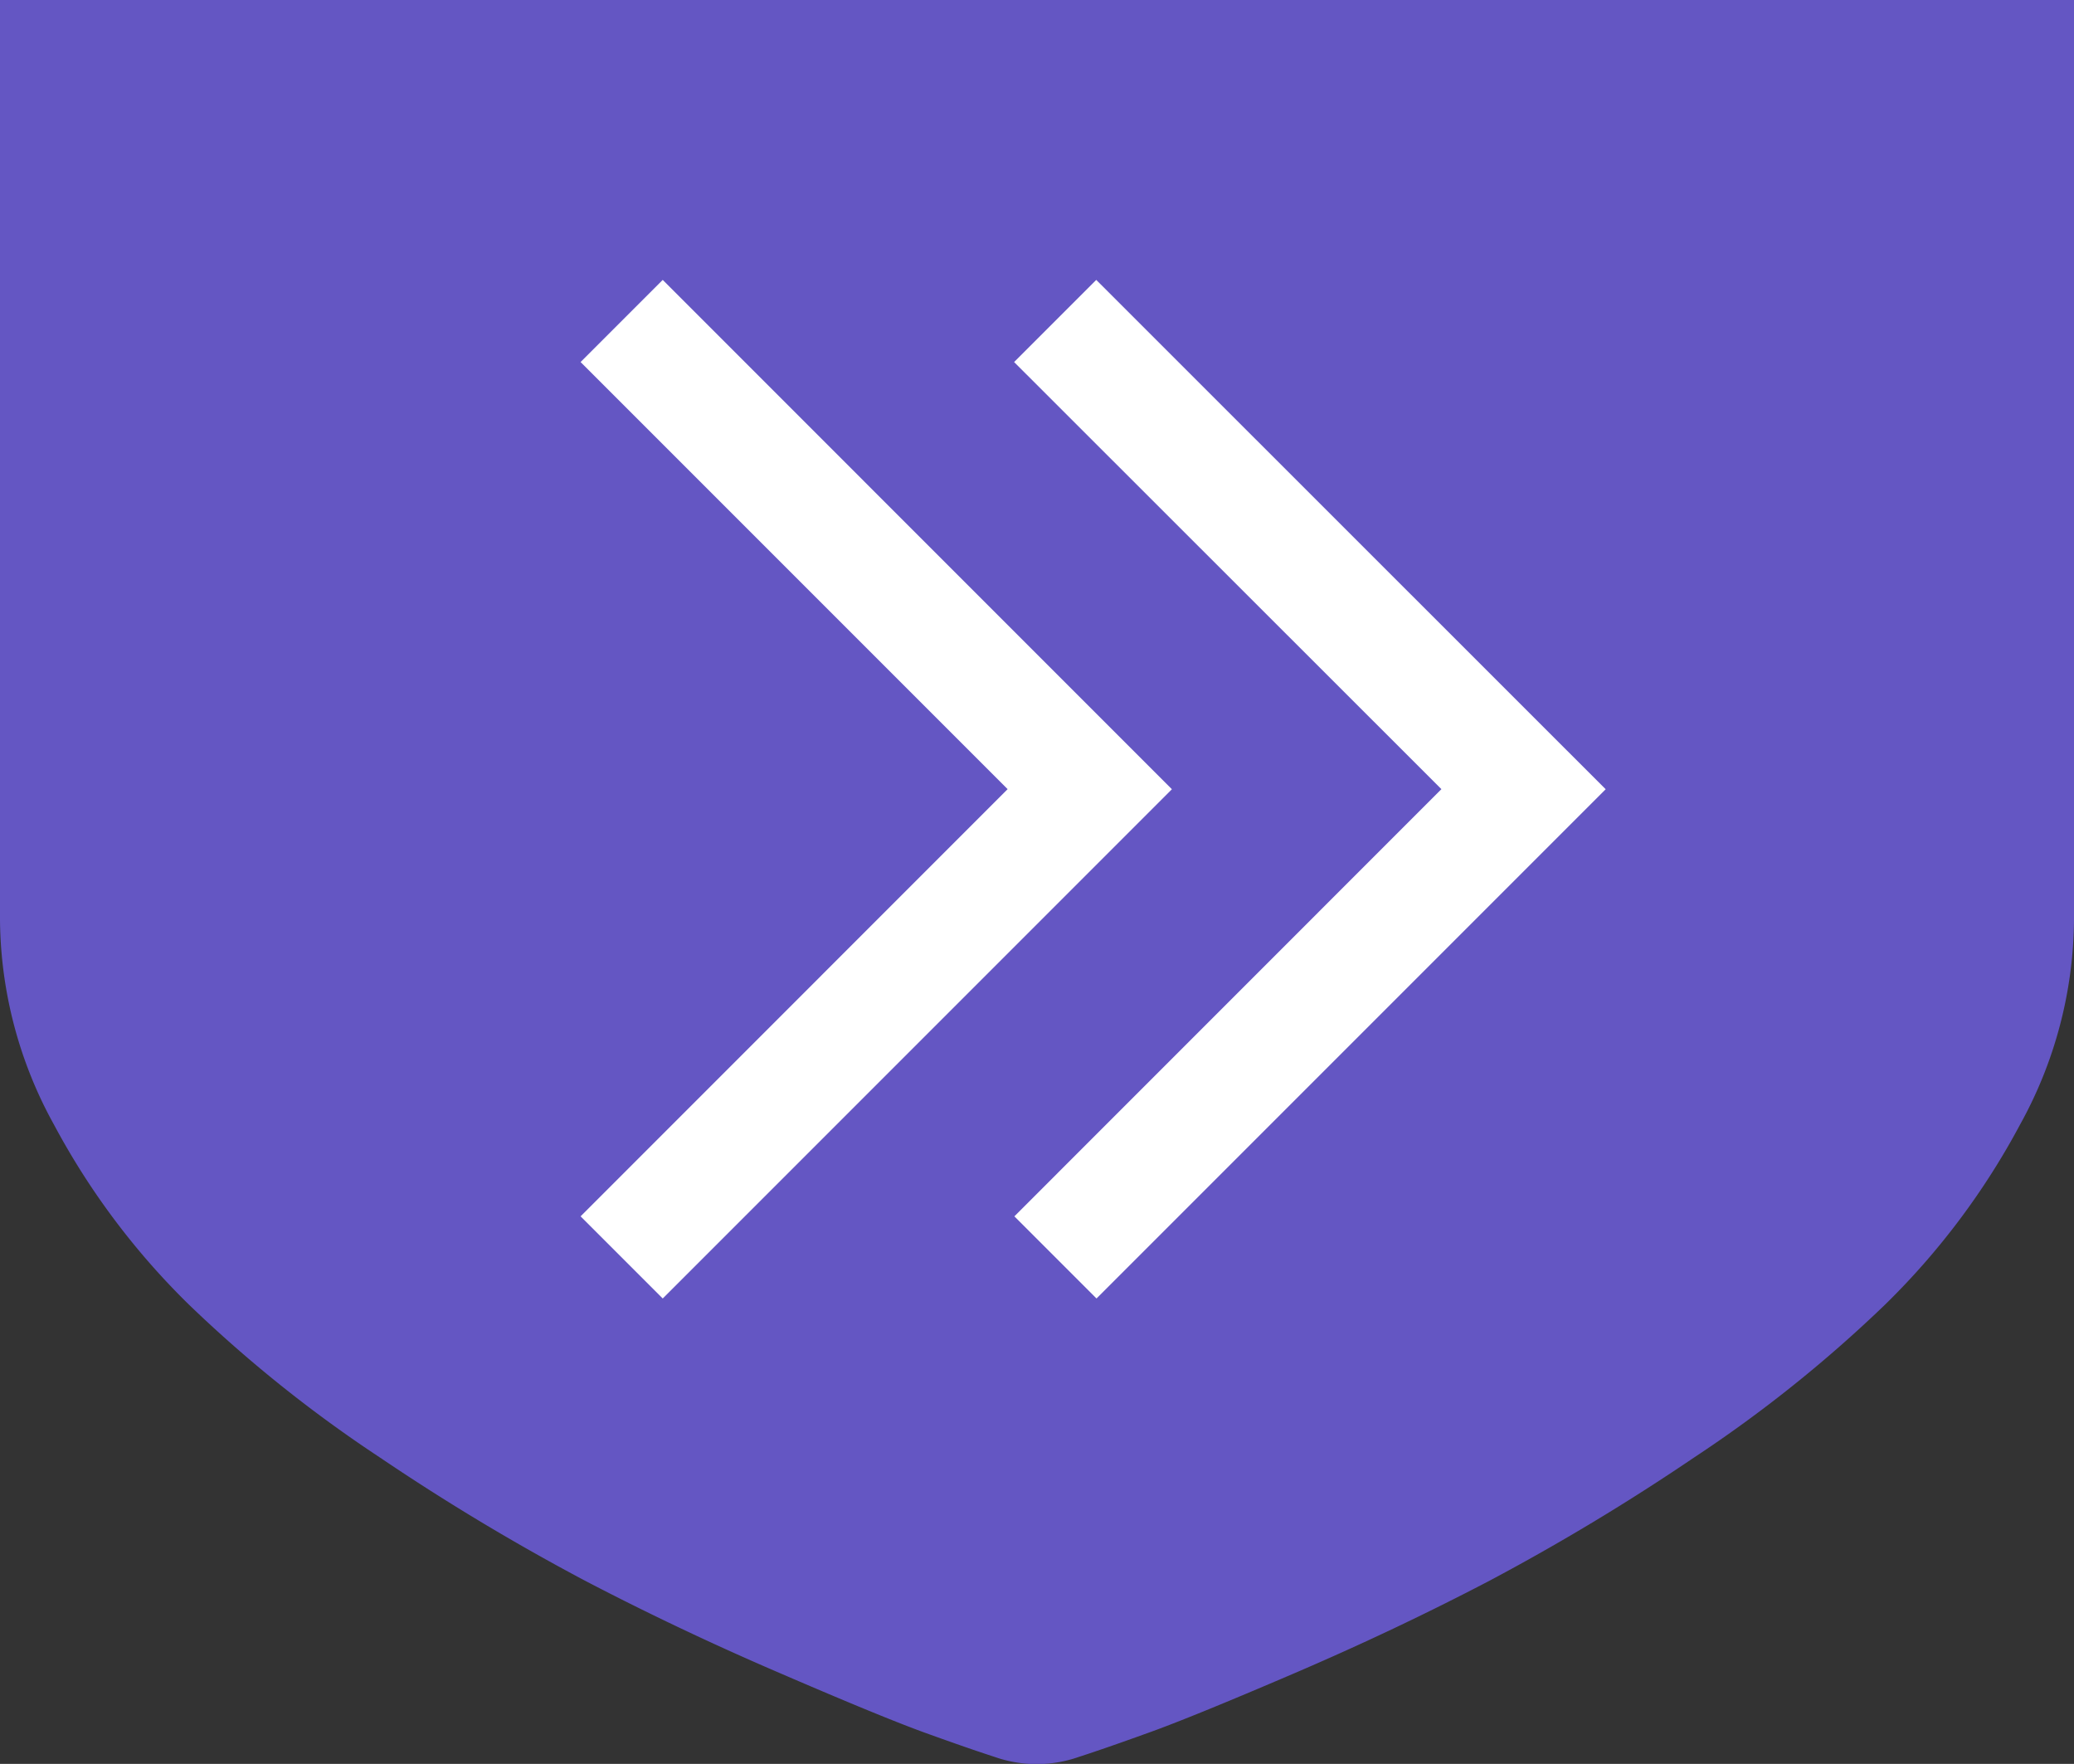
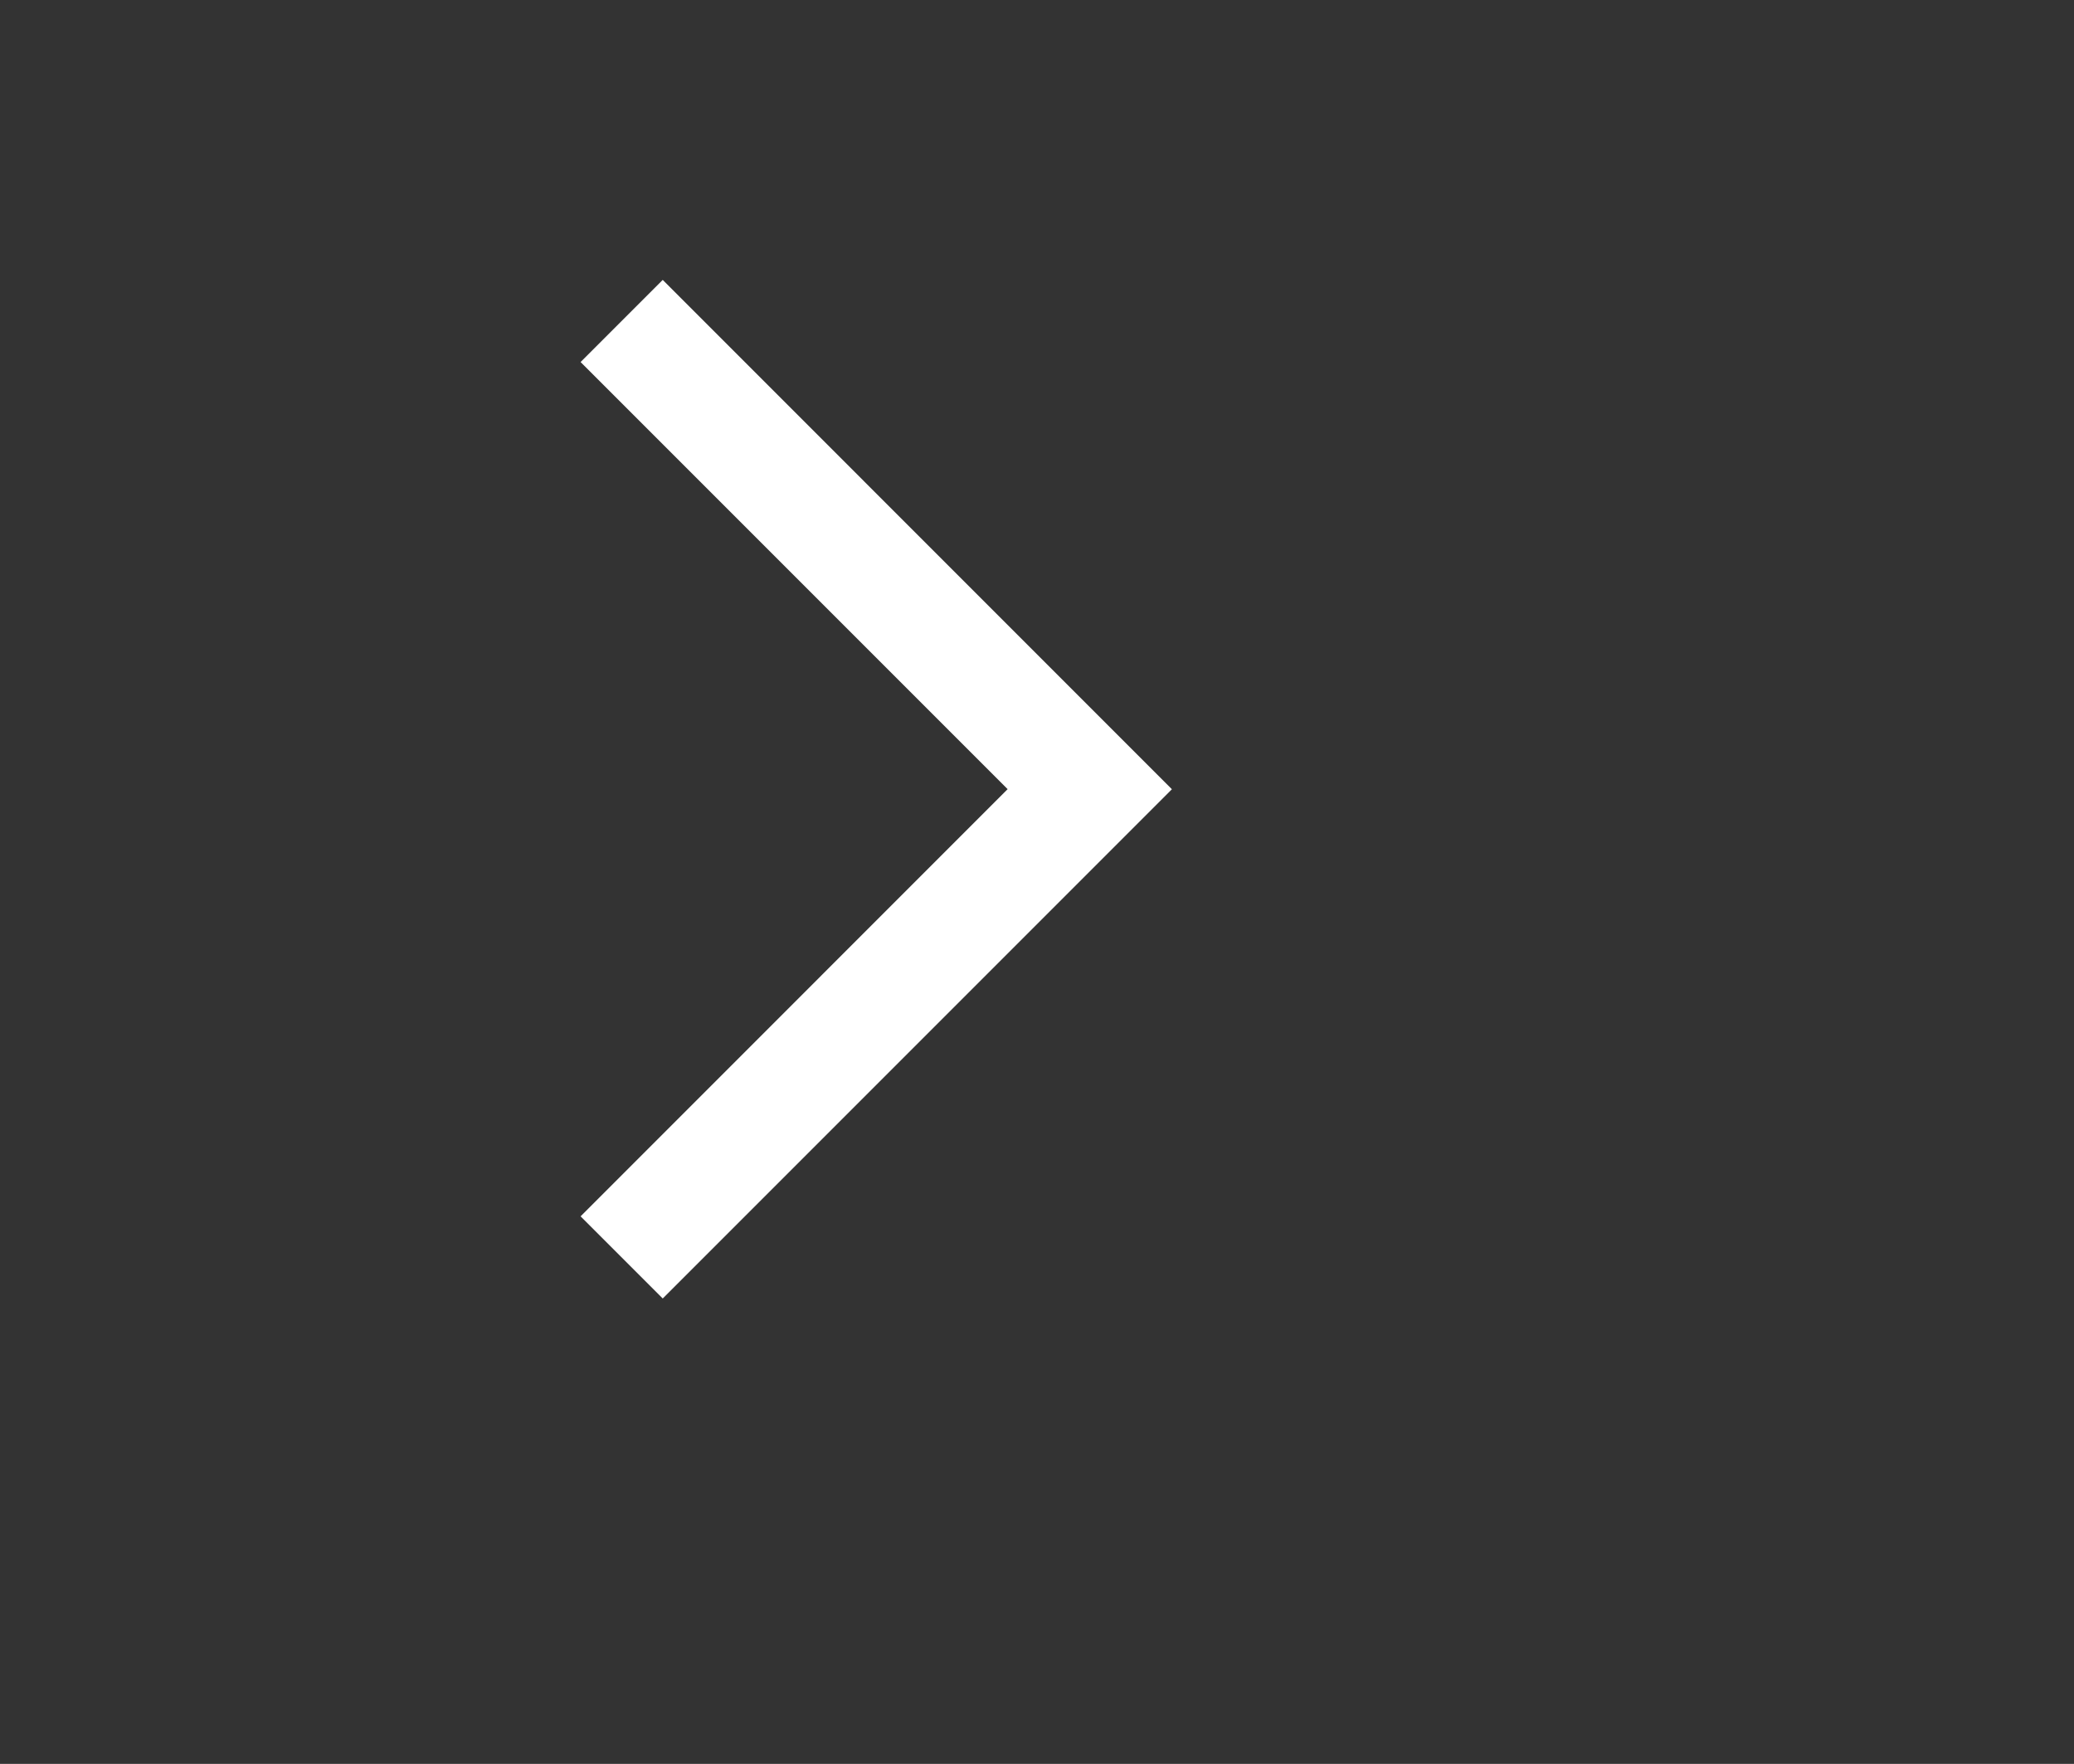
<svg xmlns="http://www.w3.org/2000/svg" width="23.055" height="19.605" viewBox="0 0 23.055 19.605">
  <rect x="0" y="0" width="23.055" height="19.605" fill="#333333" stroke="none" />
  <defs>
    <style>.a{fill:#6456c3;}.b{fill:#fff;}</style>
  </defs>
  <g transform="translate(0)">
-     <path class="a" d="M23.055,0V10.229a4.764,4.764,0,0,1-.6,2.271,8.186,8.186,0,0,1-1.5,2,14.832,14.832,0,0,1-2.124,1.7,24.775,24.775,0,0,1-2.279,1.372q-1.045.546-2.179,1.032t-1.613.657q-.479.173-.767.266a1.411,1.411,0,0,1-.937,0q-.288-.093-.767-.266T8.679,18.6Q7.547,18.114,6.5,17.567A24.84,24.84,0,0,1,4.224,16.2,14.831,14.831,0,0,1,2.1,14.5a8.2,8.2,0,0,1-1.5-2A4.775,4.775,0,0,1,0,10.229V0" transform="translate(0)" />
    <path class="b" d="M135.593,64.91l-.913.913,4.747,4.747-4.747,4.748.913.913,5.66-5.66Z" transform="translate(-128.226 -61.799)" />
-     <path class="b" d="M236.163,64.91l-.913.913L240,70.57l-4.747,4.748.913.913,5.66-5.66Z" transform="translate(-223.977 -61.799)" />
  </g>
</svg>